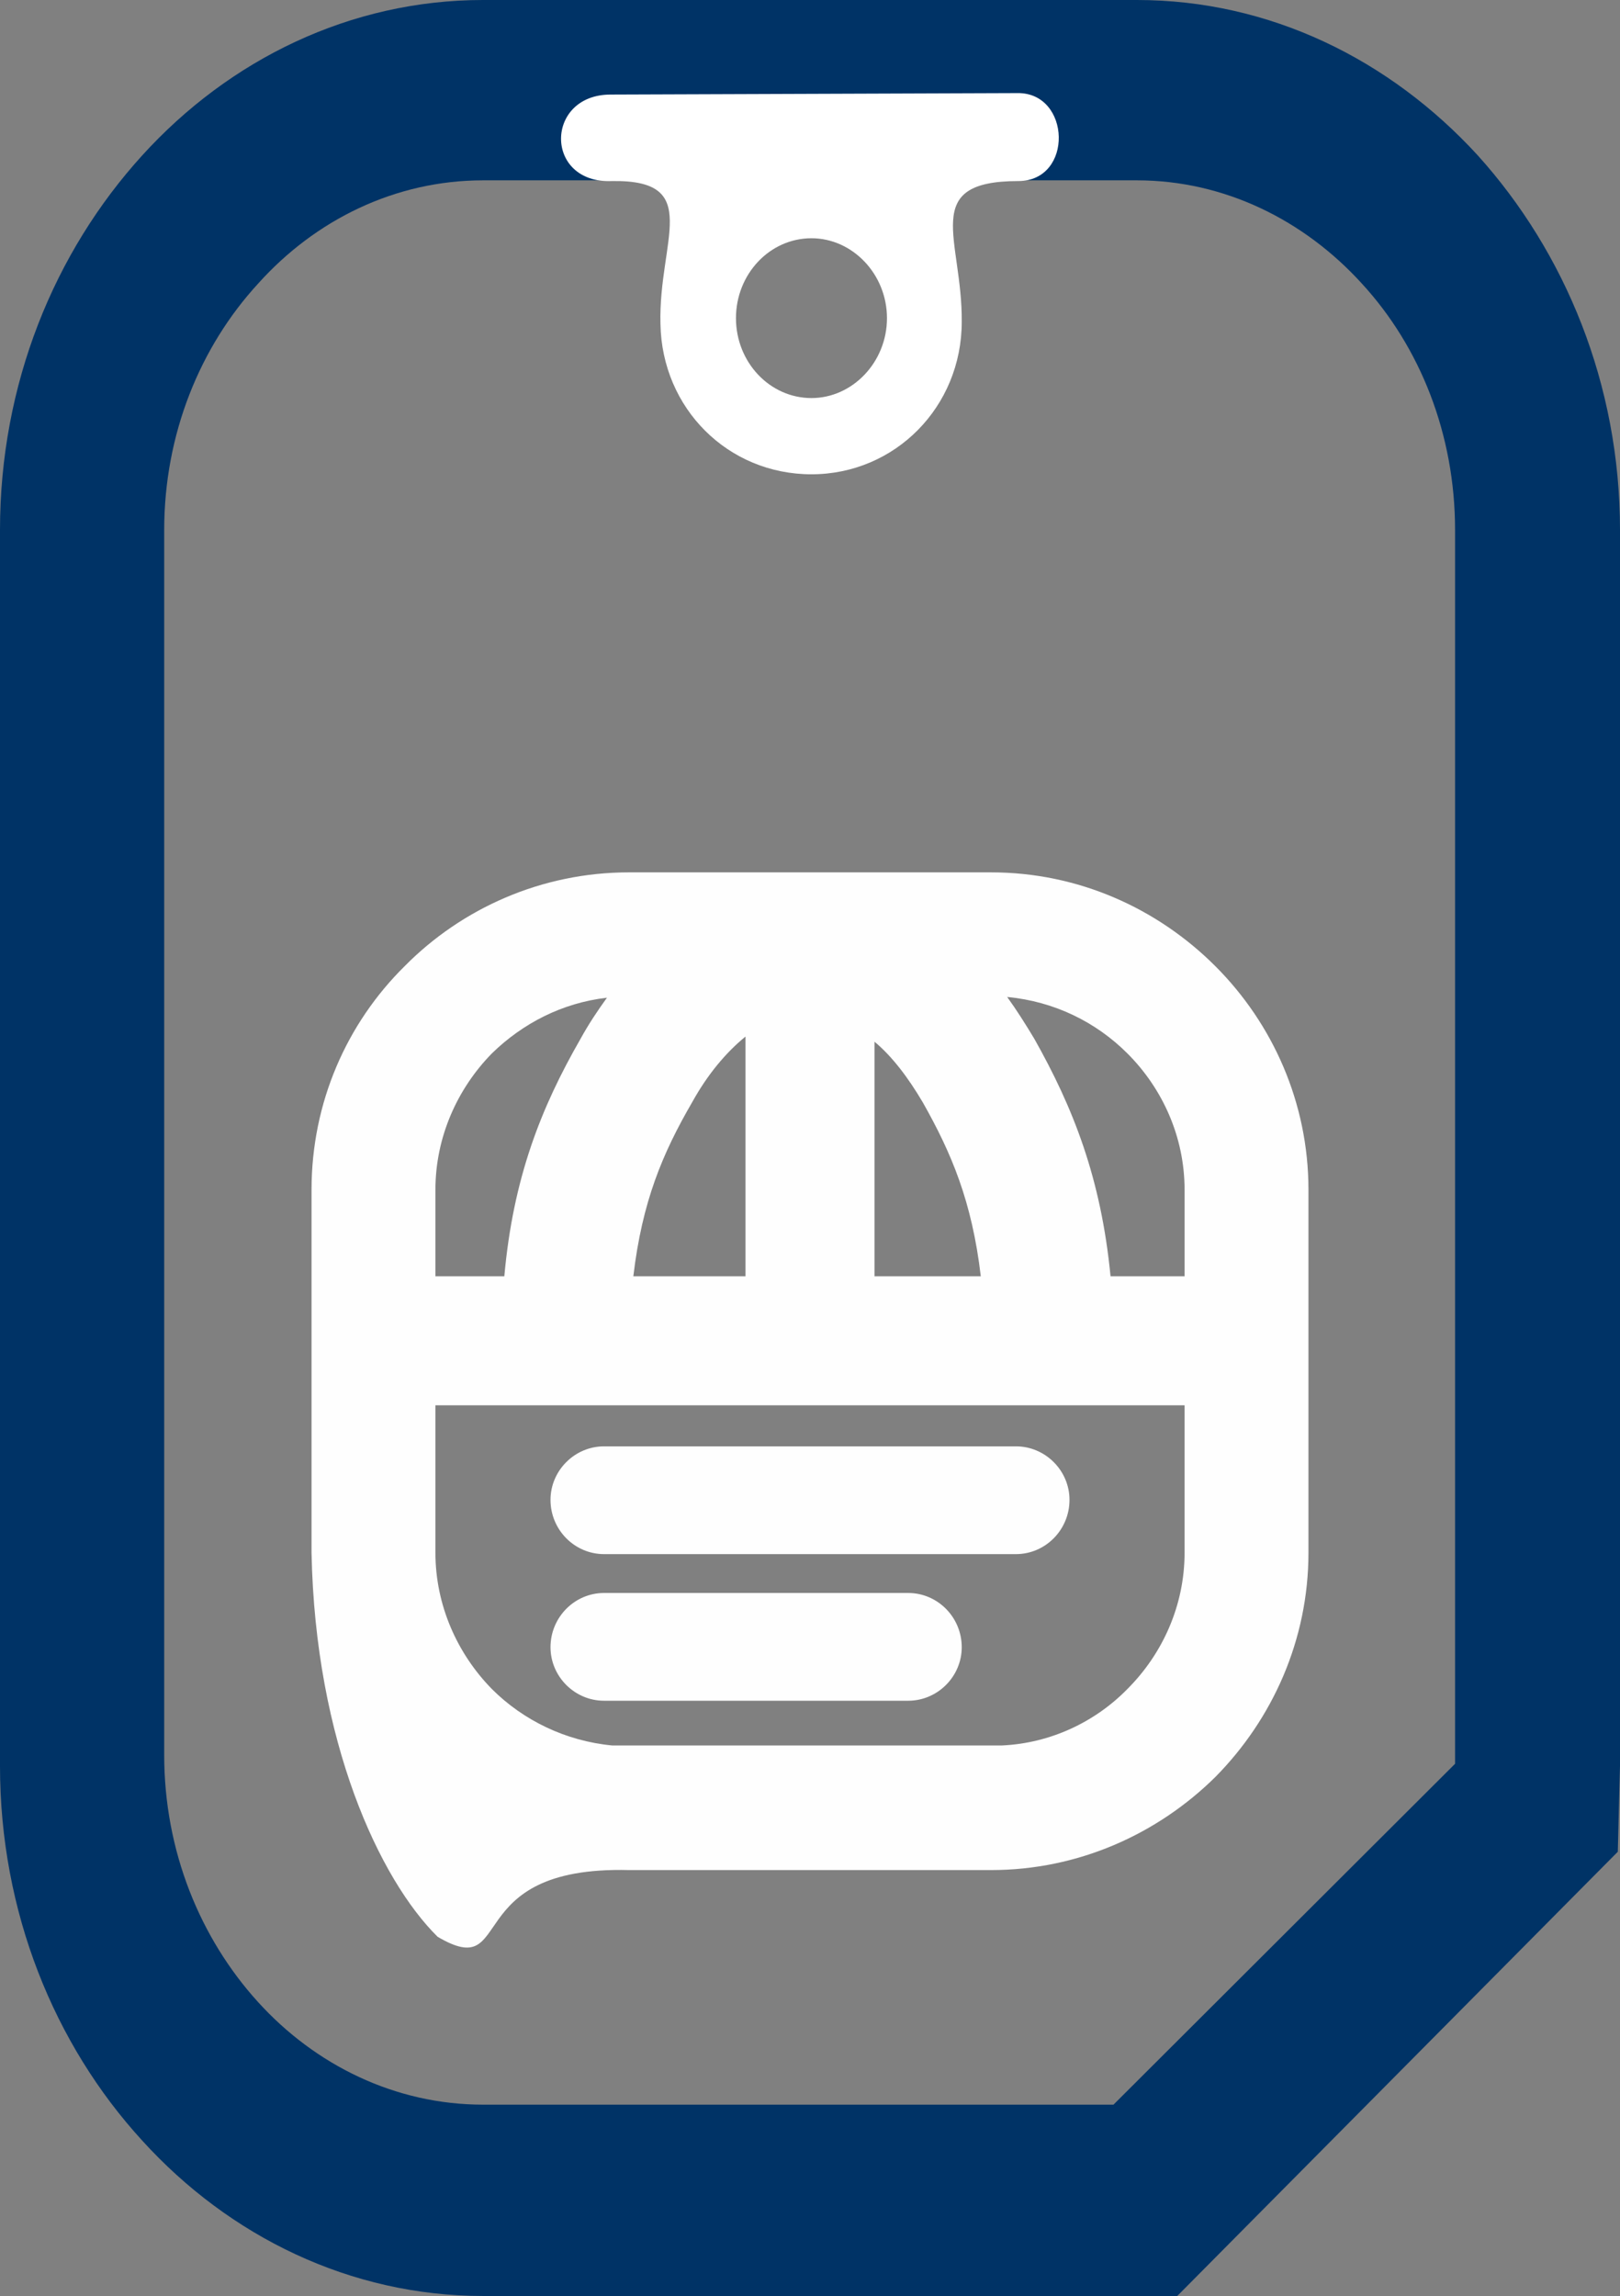
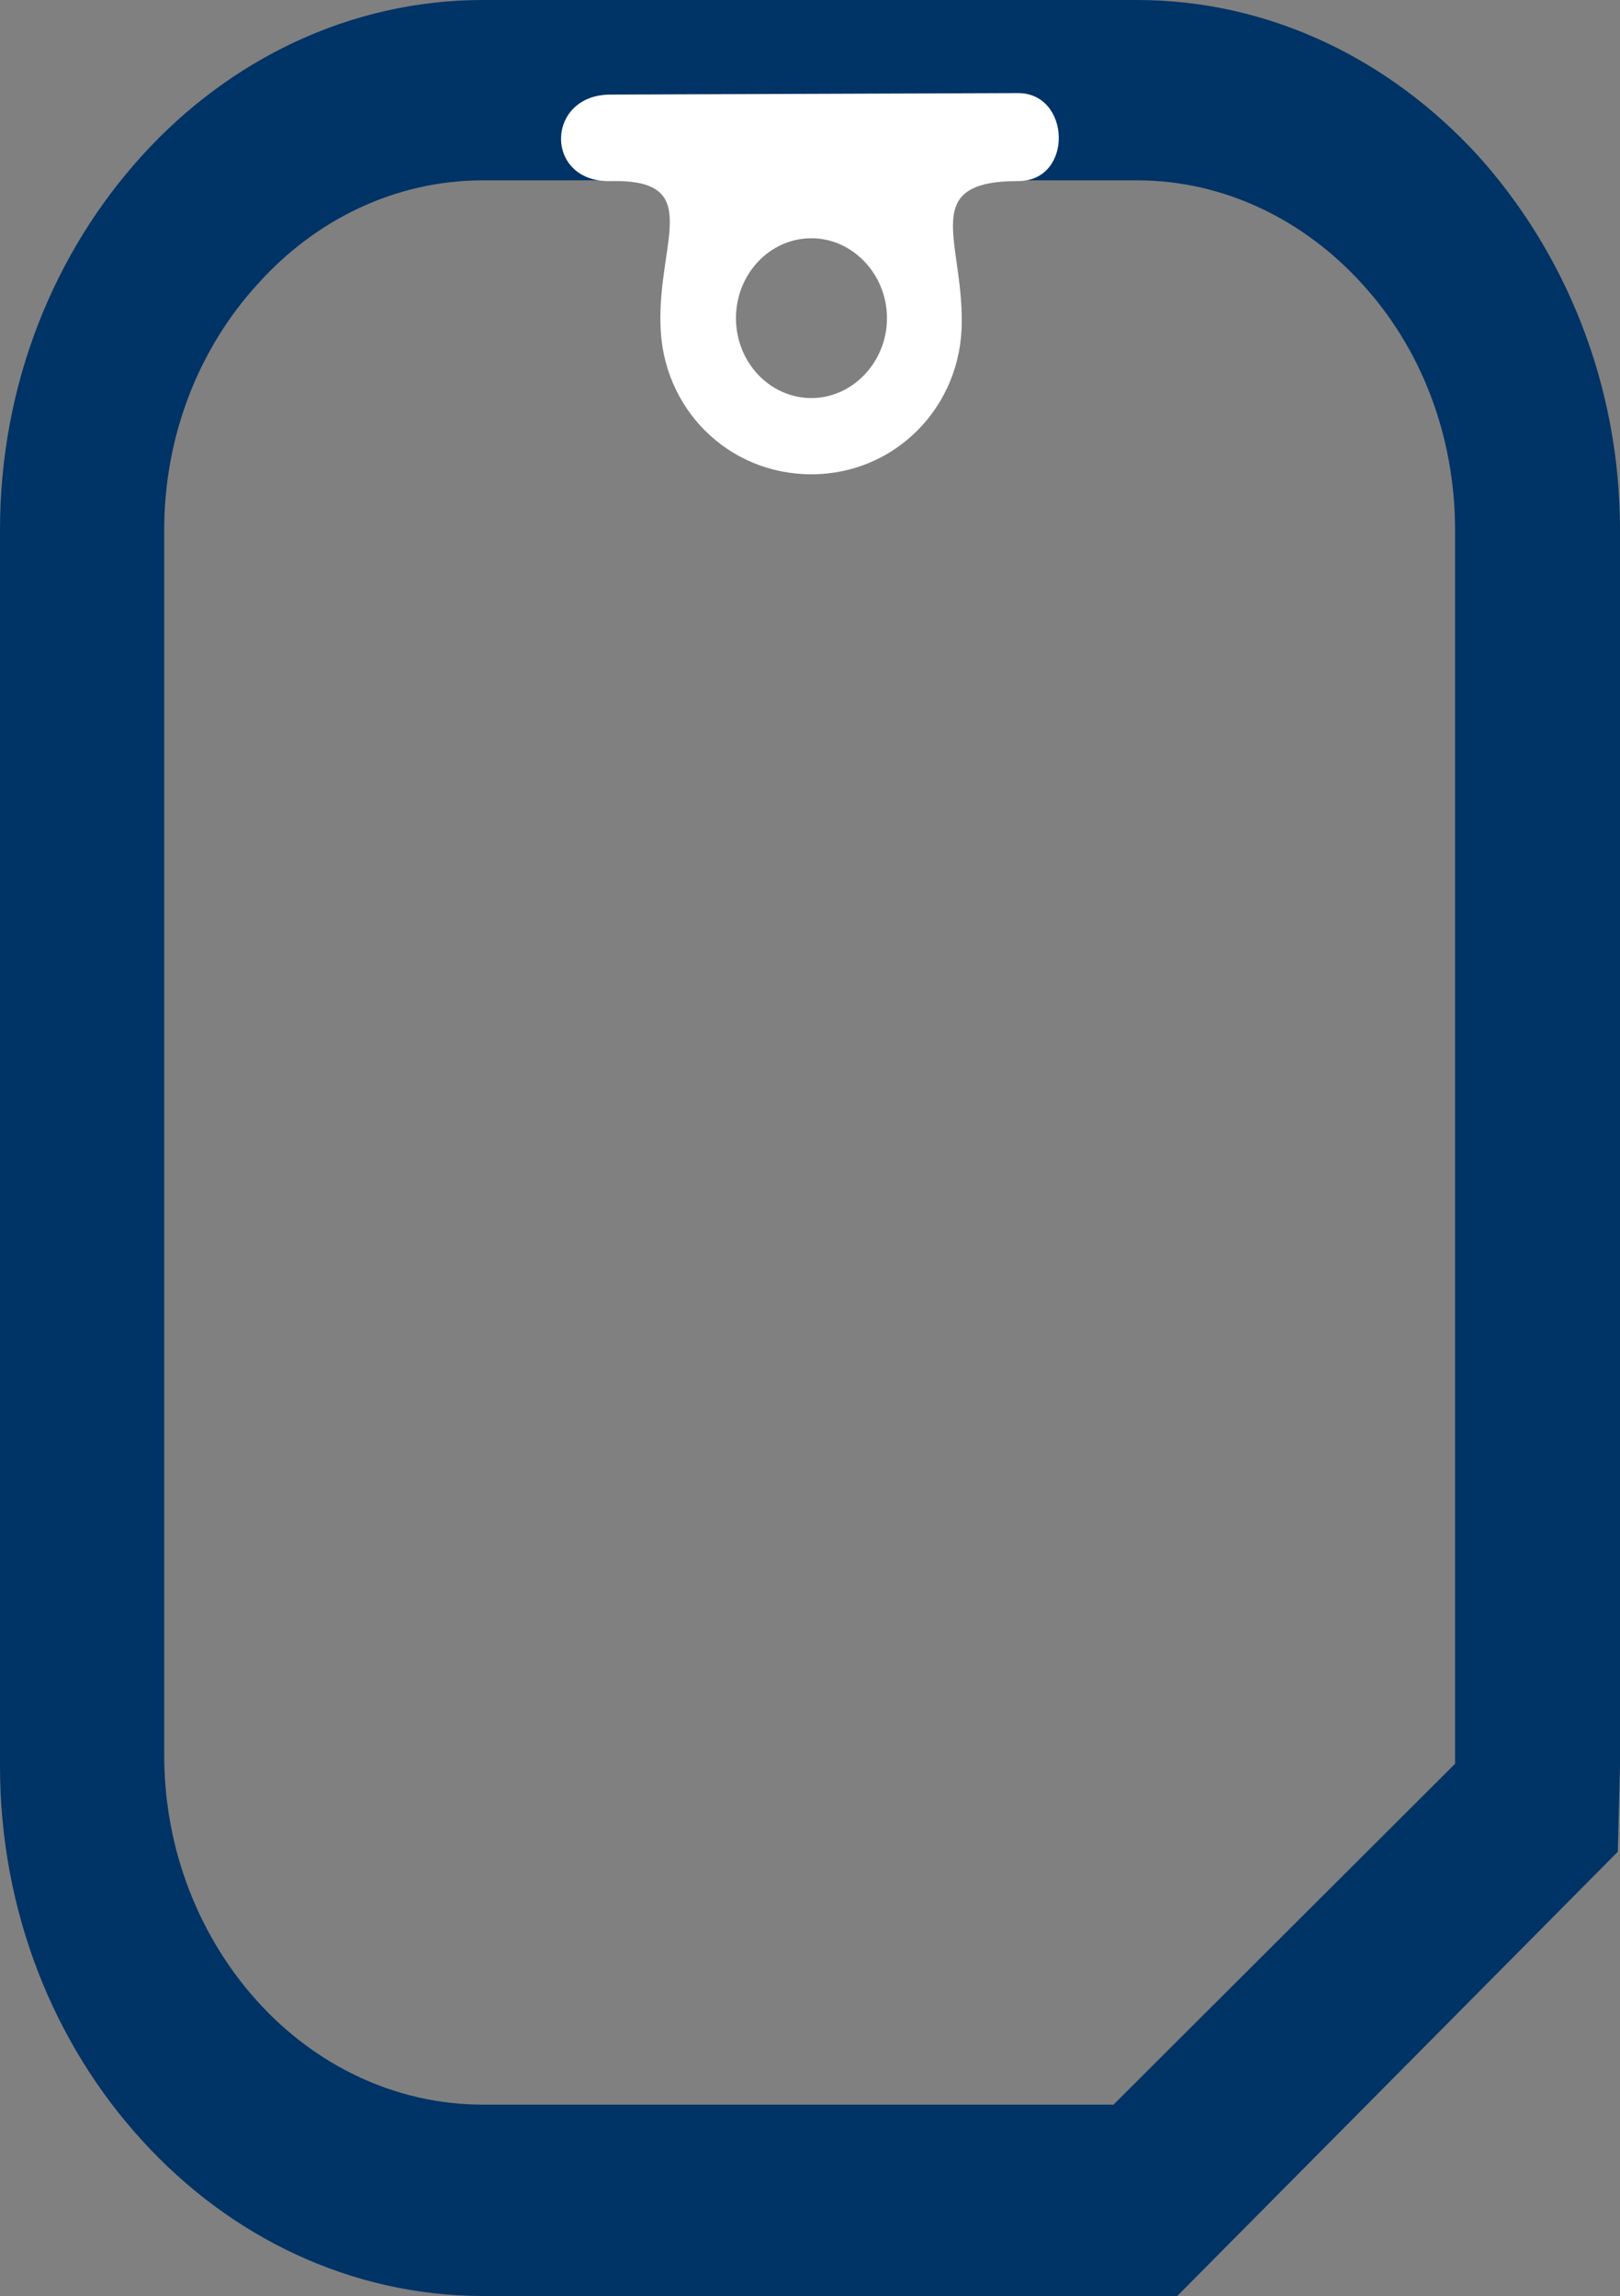
<svg xmlns="http://www.w3.org/2000/svg" clip-rule="evenodd" fill-rule="evenodd" height="3.132" image-rendering="optimizeQuality" shape-rendering="geometricPrecision" text-rendering="geometricPrecision" viewBox="0 0 2.21 3.132" width="2.21">
  <rect x="0" y="0" width="2.21" height="3.132" fill="#808080" stroke="none" />
  <g>
    <path d="M0.659 0l0.892 0c0.181,0 0.345,0.081 0.465,0.212 0.119,0.132 0.194,0.312 0.194,0.511l0 1.686 -0.003 0.117 -0.601 0.606 -0.055 0 -0.892 0c-0.181,0 -0.346,-0.081 -0.465,-0.212 -0.12,-0.131 -0.194,-0.312 -0.194,-0.511l0 -1.686c0,-0.199 0.074,-0.379 0.194,-0.511 0.119,-0.131 0.284,-0.212 0.465,-0.212zm0.892 0.246l-0.892 0c-0.12,0 -0.229,0.054 -0.307,0.141 -0.079,0.086 -0.128,0.205 -0.128,0.336l0 1.671c0,0.131 0.049,0.25 0.128,0.337 0.078,0.086 0.187,0.14 0.307,0.14l0.86 0 0.466 -0.465 0 -1.683c0,-0.131 -0.048,-0.25 -0.127,-0.336 -0.079,-0.087 -0.188,-0.141 -0.307,-0.141z" fill="#036" fill-rule="nonzero" />
    <path d="M1.312 0.439c0,0.116 -0.091,0.208 -0.205,0.208 -0.114,0 -0.204,-0.09 -0.206,-0.205 -0.003,-0.114 0.059,-0.197 -0.066,-0.195 -0.093,0.004 -0.092,-0.118 -0.002,-0.118l0.555 -0.002c0.073,-0.001 0.077,0.12 0.001,0.12 -0.135,0 -0.076,0.079 -0.077,0.192zm-0.205 -0.114c0.056,0 0.103,0.049 0.103,0.109 0,0.06 -0.047,0.109 -0.103,0.109 -0.057,0 -0.103,-0.049 -0.103,-0.109 0,-0.06 0.046,-0.109 0.103,-0.109z" fill="#fff" />
-     <path d="M0.824 2.12c-0.04,0 -0.073,-0.033 -0.073,-0.074 0,-0.04 0.033,-0.073 0.073,-0.073l0.562 0c0.04,0 0.073,0.033 0.073,0.073 0,0.041 -0.033,0.074 -0.073,0.074l-0.562 0zm0.034 -0.93l0.494 0c0.119,0 0.227,0.049 0.306,0.128 0.078,0.078 0.127,0.186 0.127,0.305l0 0.495c0,0.119 -0.049,0.227 -0.127,0.306 -0.079,0.078 -0.187,0.127 -0.306,0.127l-0.494 0c-0.233,-0.006 -0.154,0.154 -0.261,0.091 -0.079,-0.078 -0.167,-0.266 -0.172,-0.524l0 -0.495c0,-0.119 0.048,-0.227 0.127,-0.305 0.078,-0.079 0.187,-0.128 0.306,-0.128zm0.516 0.17c0.013,0.018 0.025,0.037 0.037,0.057 0.053,0.094 0.091,0.19 0.104,0.324l0.101 0 0 -0.118c0,-0.072 -0.03,-0.138 -0.078,-0.186 -0.043,-0.043 -0.1,-0.071 -0.164,-0.077zm-0.007 1.021c0.066,-0.003 0.127,-0.032 0.171,-0.077 0.048,-0.048 0.078,-0.114 0.078,-0.186l0 -0.201 -1.022 0 0 0.201c0,0.072 0.03,0.138 0.077,0.186 0.043,0.043 0.101,0.071 0.164,0.077l0.532 0zm-0.679 -0.64c0.012,-0.134 0.05,-0.23 0.104,-0.324 0.011,-0.02 0.023,-0.038 0.036,-0.056 -0.061,0.007 -0.115,0.035 -0.157,0.076 -0.047,0.048 -0.077,0.114 -0.077,0.186l0 0.118 0.094 0zm0.571 -0.237c-0.02,-0.034 -0.042,-0.063 -0.066,-0.083l0 0.32 0.145 0c-0.012,-0.102 -0.04,-0.168 -0.079,-0.237zm-0.242 -0.09c-0.027,0.022 -0.052,0.052 -0.073,0.09 -0.04,0.069 -0.068,0.135 -0.08,0.237l0.153 0 0 -0.327zm-0.193 0.906c-0.04,0 -0.073,-0.033 -0.073,-0.073 0,-0.041 0.033,-0.074 0.073,-0.074l0.415 0c0.04,0 0.073,0.033 0.073,0.074 0,0.04 -0.033,0.073 -0.073,0.073l-0.415 0z" fill="#fefefe" fill-rule="nonzero" />
  </g>
</svg>